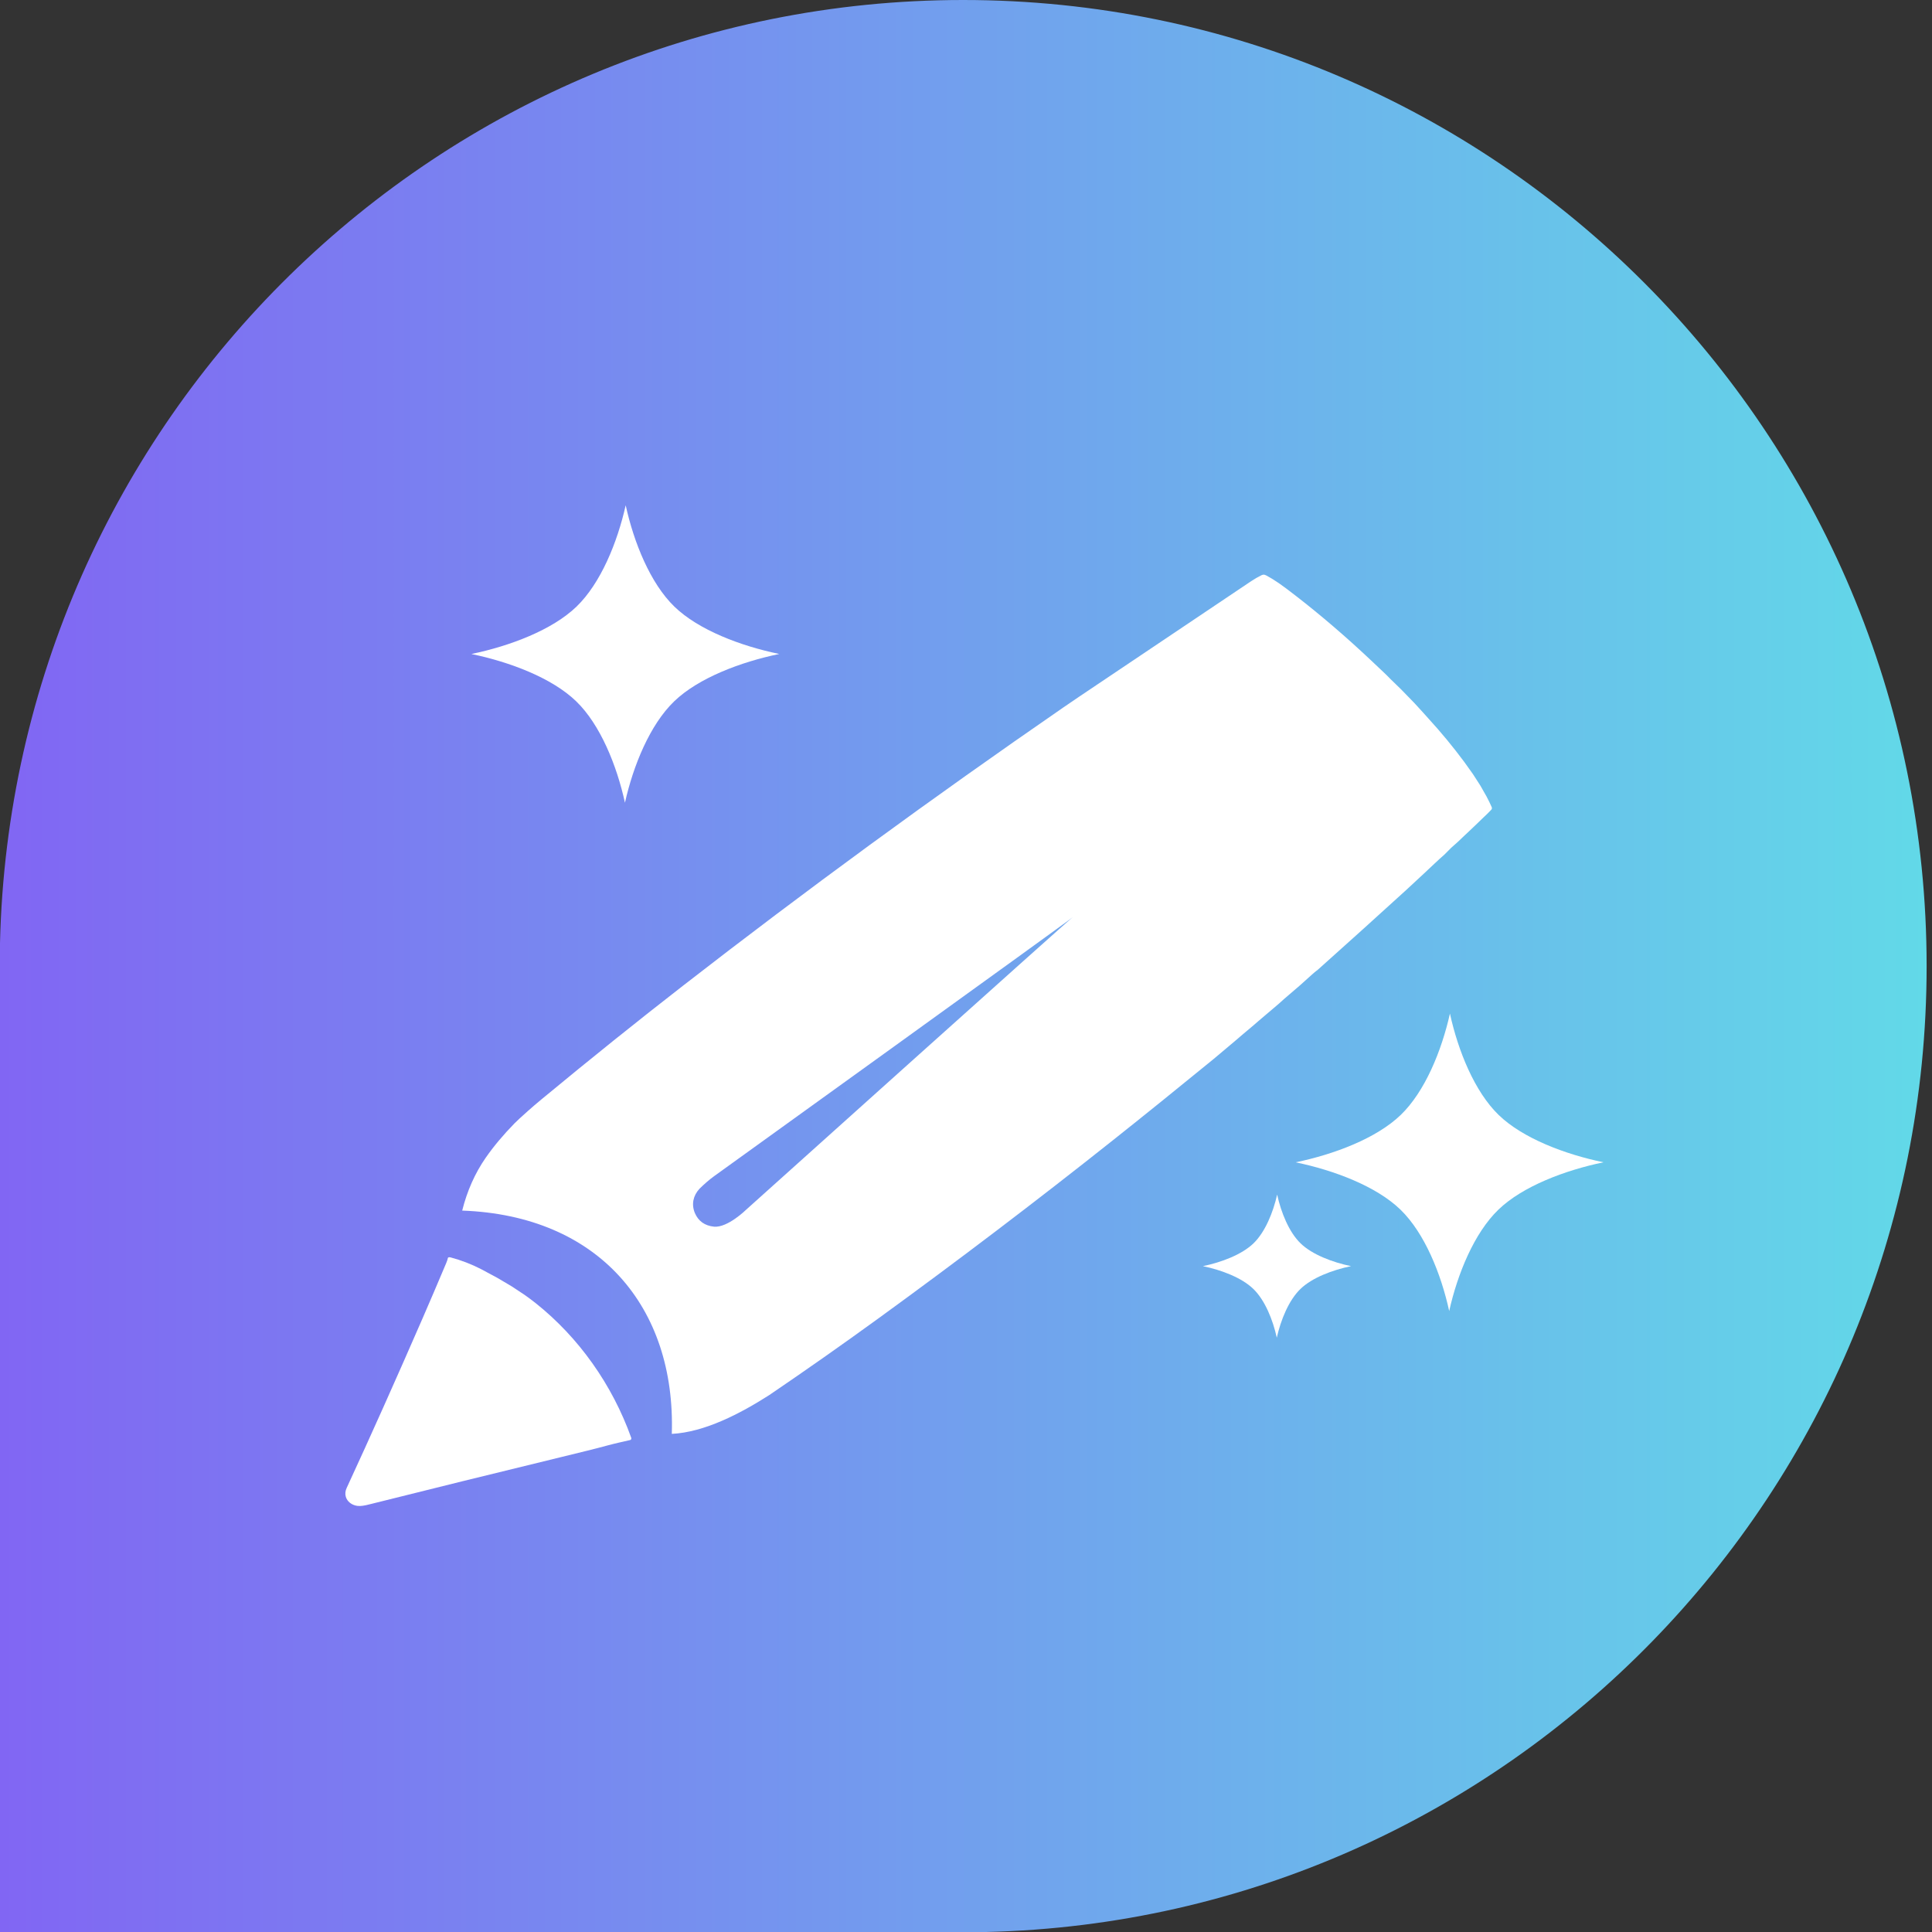
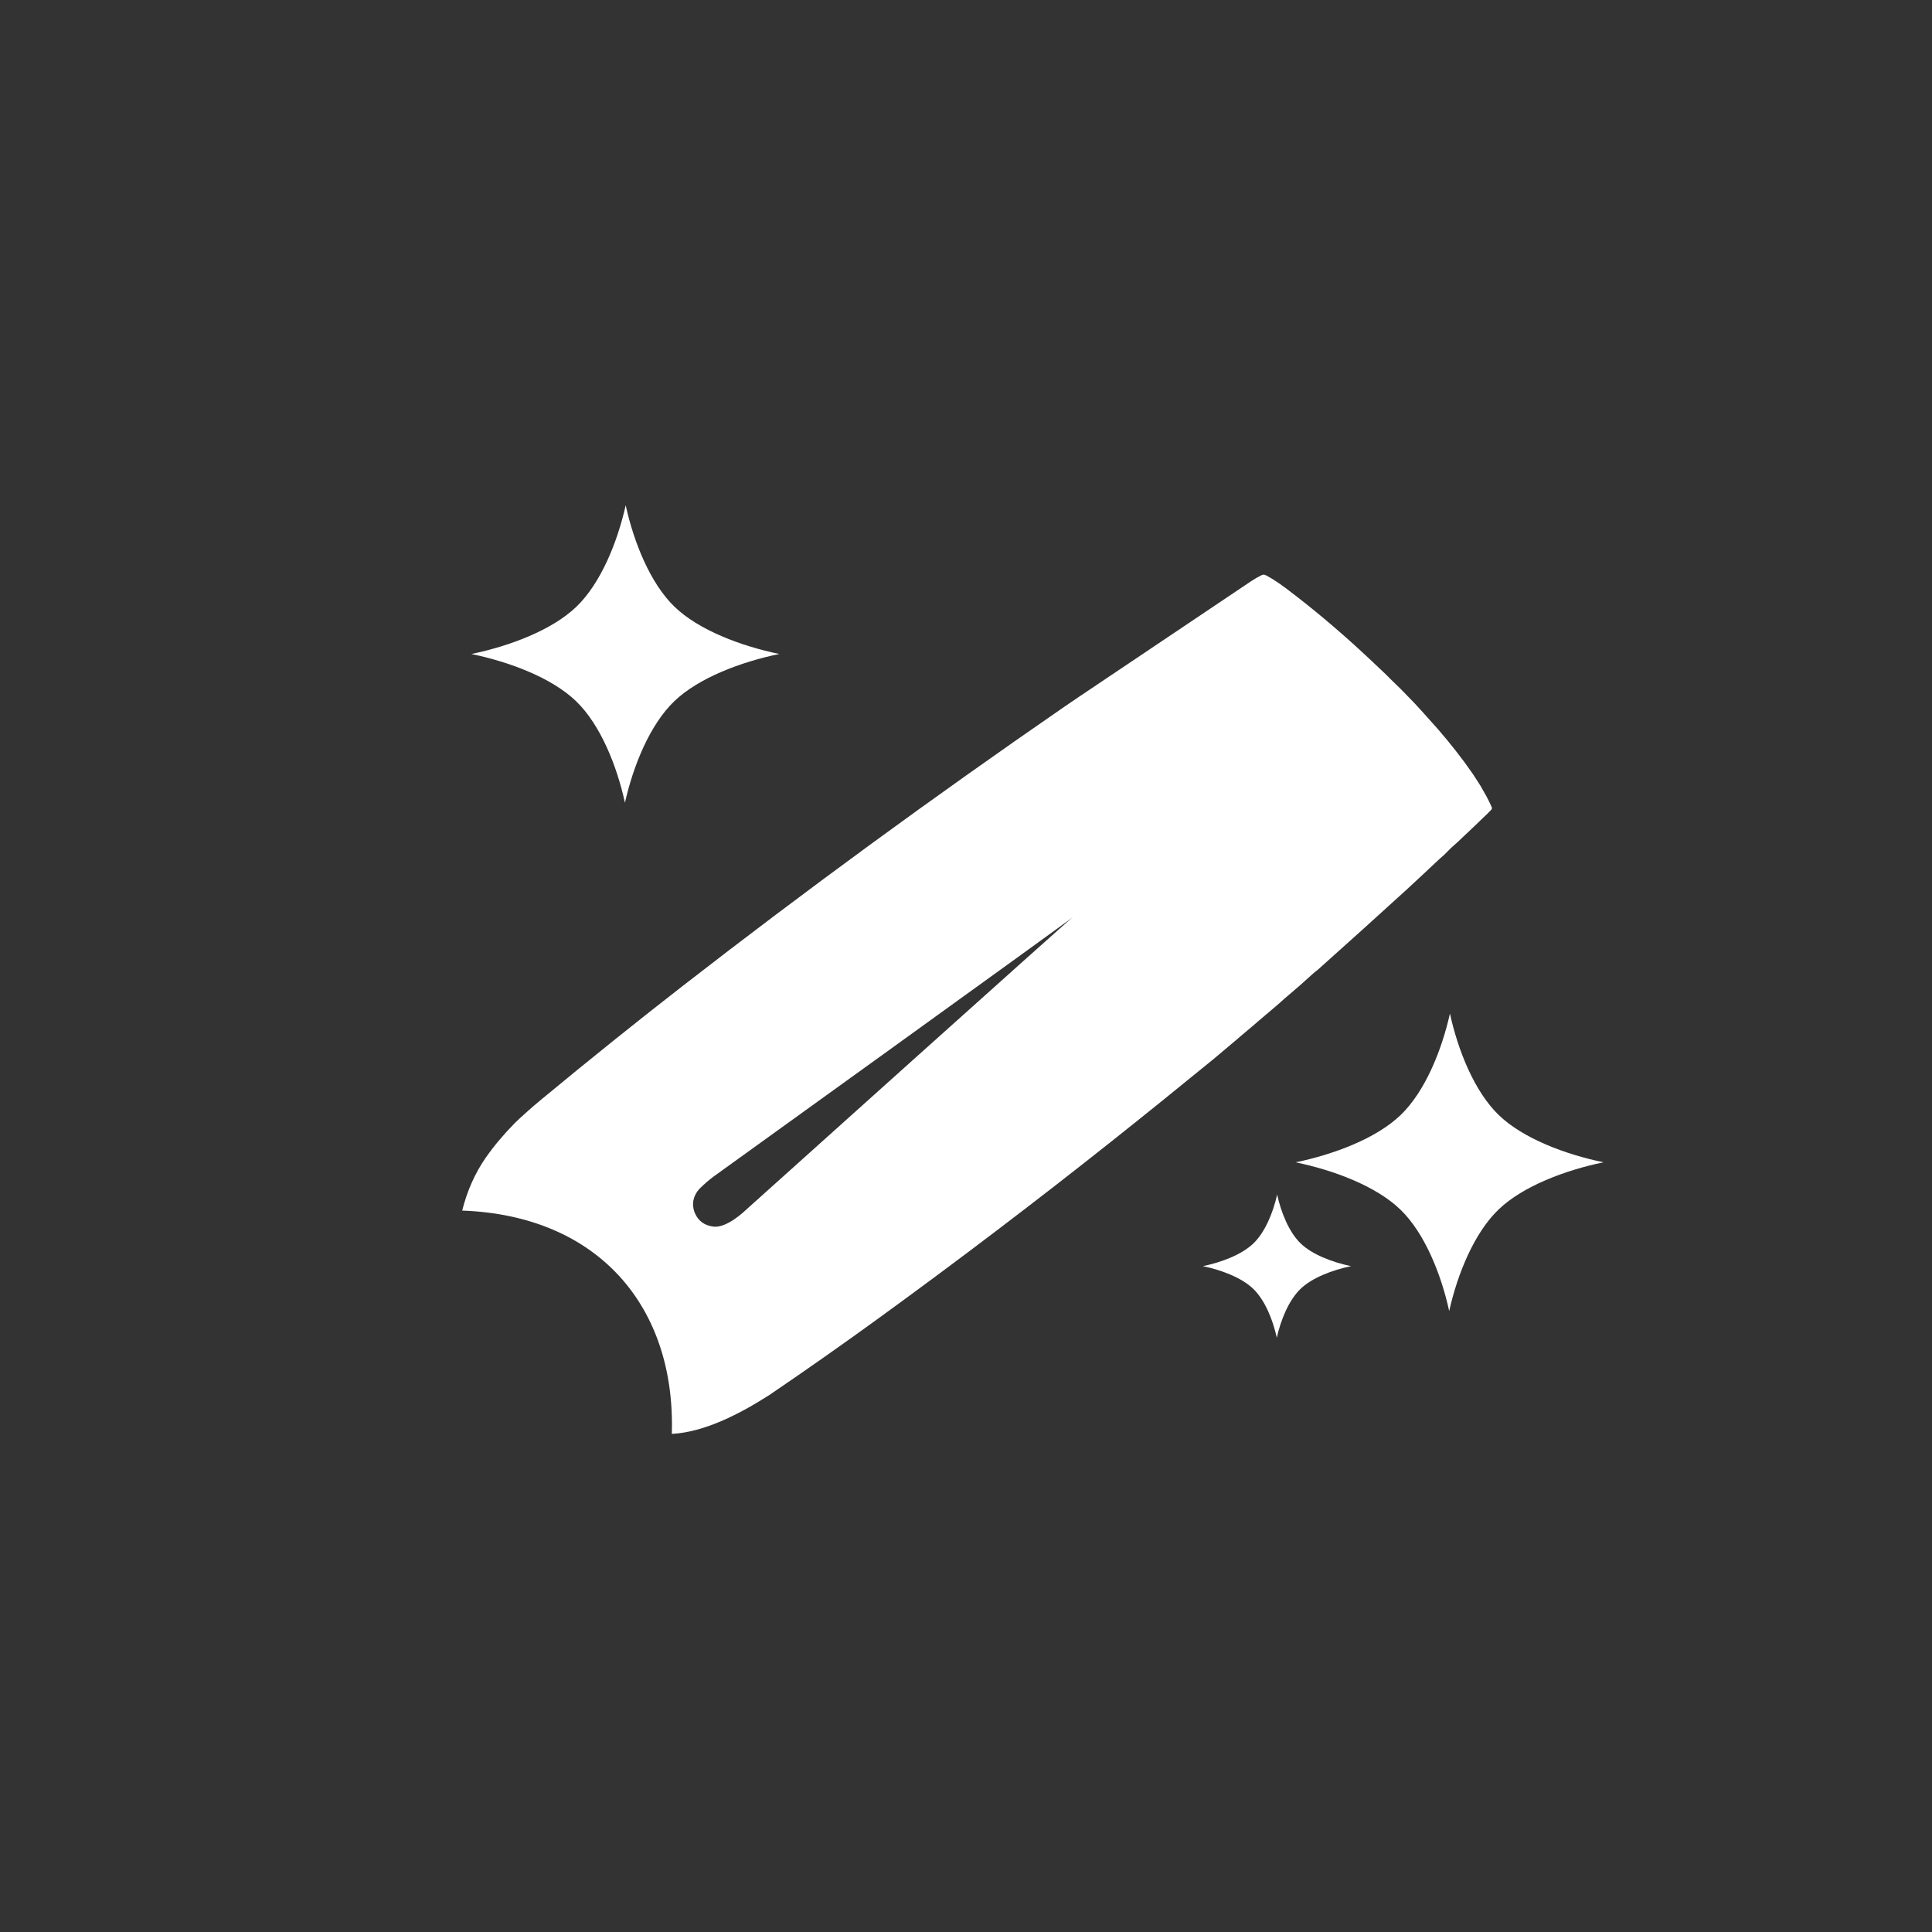
<svg xmlns="http://www.w3.org/2000/svg" width="512" height="512" viewBox="0 0 512 512" fill="none">
  <rect x="0" y="0" width="512" height="512" fill="#333333" stroke="none" />
-   <path d="M261.342 512C399.54 508.757 510.575 395.399 510.575 256.036C510.575 114.631 396.263 0 255.252 0C116.276 0 3.235 111.346 0 249.93L0 512H261.342Z" fill="url(#paint0_linear_2272_302)" />
-   <path d="M167.048 381.613C165.124 382.059 162.929 382.533 161.021 383.052C159.241 383.534 157.443 383.999 155.638 384.443C153.382 384.999 151.151 385.546 148.962 386.079C130.332 390.611 113.508 394.76 98.616 398.496L98.269 398.582L97.027 398.881L96.113 399.044L95.344 399.106L94.671 399.068L94.139 398.959L93.642 398.787L93.164 398.55L92.738 398.256L92.364 397.913L92.052 397.525L91.808 397.098L91.635 396.638L91.533 396.091L91.534 395.515L91.638 394.947L91.851 394.368C98.147 380.742 104.884 365.686 112.014 349.311C113.865 345.058 115.942 340.202 118.231 334.779C118.478 334.195 118.635 333.717 118.702 333.353C118.727 333.304 118.87 333.081 119.399 333.22C122.241 333.977 124.961 335.026 127.538 336.357L131.824 338.661L135.596 340.891L138.971 343.121L140.519 344.241L141.982 345.368L144.086 347.106L146.12 348.916L148.106 350.812L150.022 352.774L151.873 354.808L153.649 356.901L155.366 359.077L157.007 361.304L158.579 363.604L160.072 365.952L161.481 368.351L162.808 370.794L164.055 373.29L165.216 375.827L166.291 378.399L167.274 381.007C167.328 381.154 167.358 381.481 167.048 381.613Z" fill="white" />
  <path d="M334.807 152.285L334.371 152.406C333.342 152.918 332.414 153.451 331.59 154.005L286.046 184.586C284.566 185.583 283.118 186.57 281.716 187.538C246.98 211.497 213.37 236.084 181.141 261.117C169.031 270.52 156.482 280.595 143.588 291.265C142.257 292.368 141.03 293.417 139.918 294.405C138.153 295.977 136.968 297.07 136.372 297.677C133.365 300.754 130.809 303.804 128.725 306.805C125.878 310.904 123.794 315.586 122.487 320.818C158.646 322.125 179.097 346.39 178.036 379.995C186.715 379.544 196.093 374.672 203.856 369.714C213.607 363.087 223.237 356.322 232.676 349.47C253.78 334.148 274.599 318.332 294.978 302.14C303.093 295.695 312.007 288.505 321.653 280.62L327.894 275.364L329.213 274.224L331.075 272.66L332.527 271.431L333.633 270.474C334.303 269.928 334.943 269.382 335.551 268.839L337.126 267.507L338.962 265.944C339.795 265.172 340.65 264.418 341.523 263.688L344.502 261.13L348.166 257.839L348.742 257.377L349.289 256.944C357.428 249.671 365.128 242.726 372.329 236.158C372.588 235.921 372.849 235.681 373.11 235.439L377.423 231.437C378.308 230.617 379.188 229.788 380.061 228.957C380.933 228.123 381.83 227.307 382.745 226.514L383.726 225.531L384.567 224.685C385.816 223.612 387.029 222.494 388.195 221.339L389.405 220.208L390.878 218.809L392.807 216.945L394.207 215.61L395.207 214.583C395.38 214.396 395.425 214.128 395.322 213.899L394.681 212.518L393.967 211.11L392.315 208.2L390.357 205.161L388.042 201.916C385.063 197.905 381.897 194.069 378.568 190.436C378.062 189.884 377.557 189.321 377.056 188.751L374.847 186.337L371.712 183.11L371.114 182.502L369.876 181.304L368.5 179.966C367.91 179.351 367.263 178.711 366.562 178.051L363.436 175.101C356.818 168.856 350.143 163.123 343.462 157.945L340.921 156.002L339.006 154.618L337.278 153.482L335.646 152.538L335.19 152.336L334.807 152.285ZM284.292 243.063C284.012 243.069 197.726 320.592 197.726 320.592C197.726 320.592 192.833 325.412 189.225 325.08C186.767 324.829 185.068 323.619 184.144 321.458C183.197 319.149 183.687 316.885 185.352 315.05C186.667 313.754 187.959 312.641 189.217 311.72C189.217 311.72 284.571 243.056 284.292 243.063Z" fill="white" />
  <path d="M397.163 295.478C390.771 289.284 386.401 278.455 384.249 268.607C382.041 278.455 377.631 289.284 371.2 295.481C364.769 301.672 353.551 305.917 343.354 308.025C353.543 310.133 364.736 314.37 371.135 320.567C377.534 326.762 381.896 337.591 384.052 347.438C386.256 337.587 390.674 326.762 397.101 320.564C403.528 314.37 414.748 310.129 424.943 308.018C414.76 305.913 403.562 301.672 397.163 295.478Z" fill="white" />
  <path d="M338.458 316.578C337.395 321.316 335.273 326.528 332.18 329.509C329.087 332.488 323.689 334.529 318.783 335.543C323.684 336.56 329.07 338.596 332.148 341.579C335.227 344.559 337.326 349.767 338.364 354.507C339.425 349.767 341.548 344.559 344.642 341.577C347.734 338.596 353.132 336.556 358.037 335.54C353.138 334.527 347.75 332.488 344.672 329.507C341.594 326.528 339.494 321.316 338.458 316.578Z" fill="white" />
  <path d="M178.729 160.771C172.337 154.576 167.969 143.747 165.815 133.9C163.607 143.747 159.198 154.577 152.766 160.774C146.335 166.965 135.117 171.208 124.921 173.317C135.11 175.425 146.303 179.662 152.702 185.86C159.101 192.054 163.463 202.884 165.619 212.73C167.822 202.88 172.24 192.054 178.667 185.857C185.096 179.662 196.315 175.421 206.51 173.31C196.326 171.205 185.128 166.965 178.729 160.771Z" fill="white" />
  <defs>
    <linearGradient id="paint0_linear_2272_302" x1="0" y1="256" x2="510.575" y2="256" gradientUnits="userSpaceOnUse">
      <stop stop-color="#8166F3" />
      <stop offset="1" stop-color="#62D9E8" />
    </linearGradient>
  </defs>
</svg>